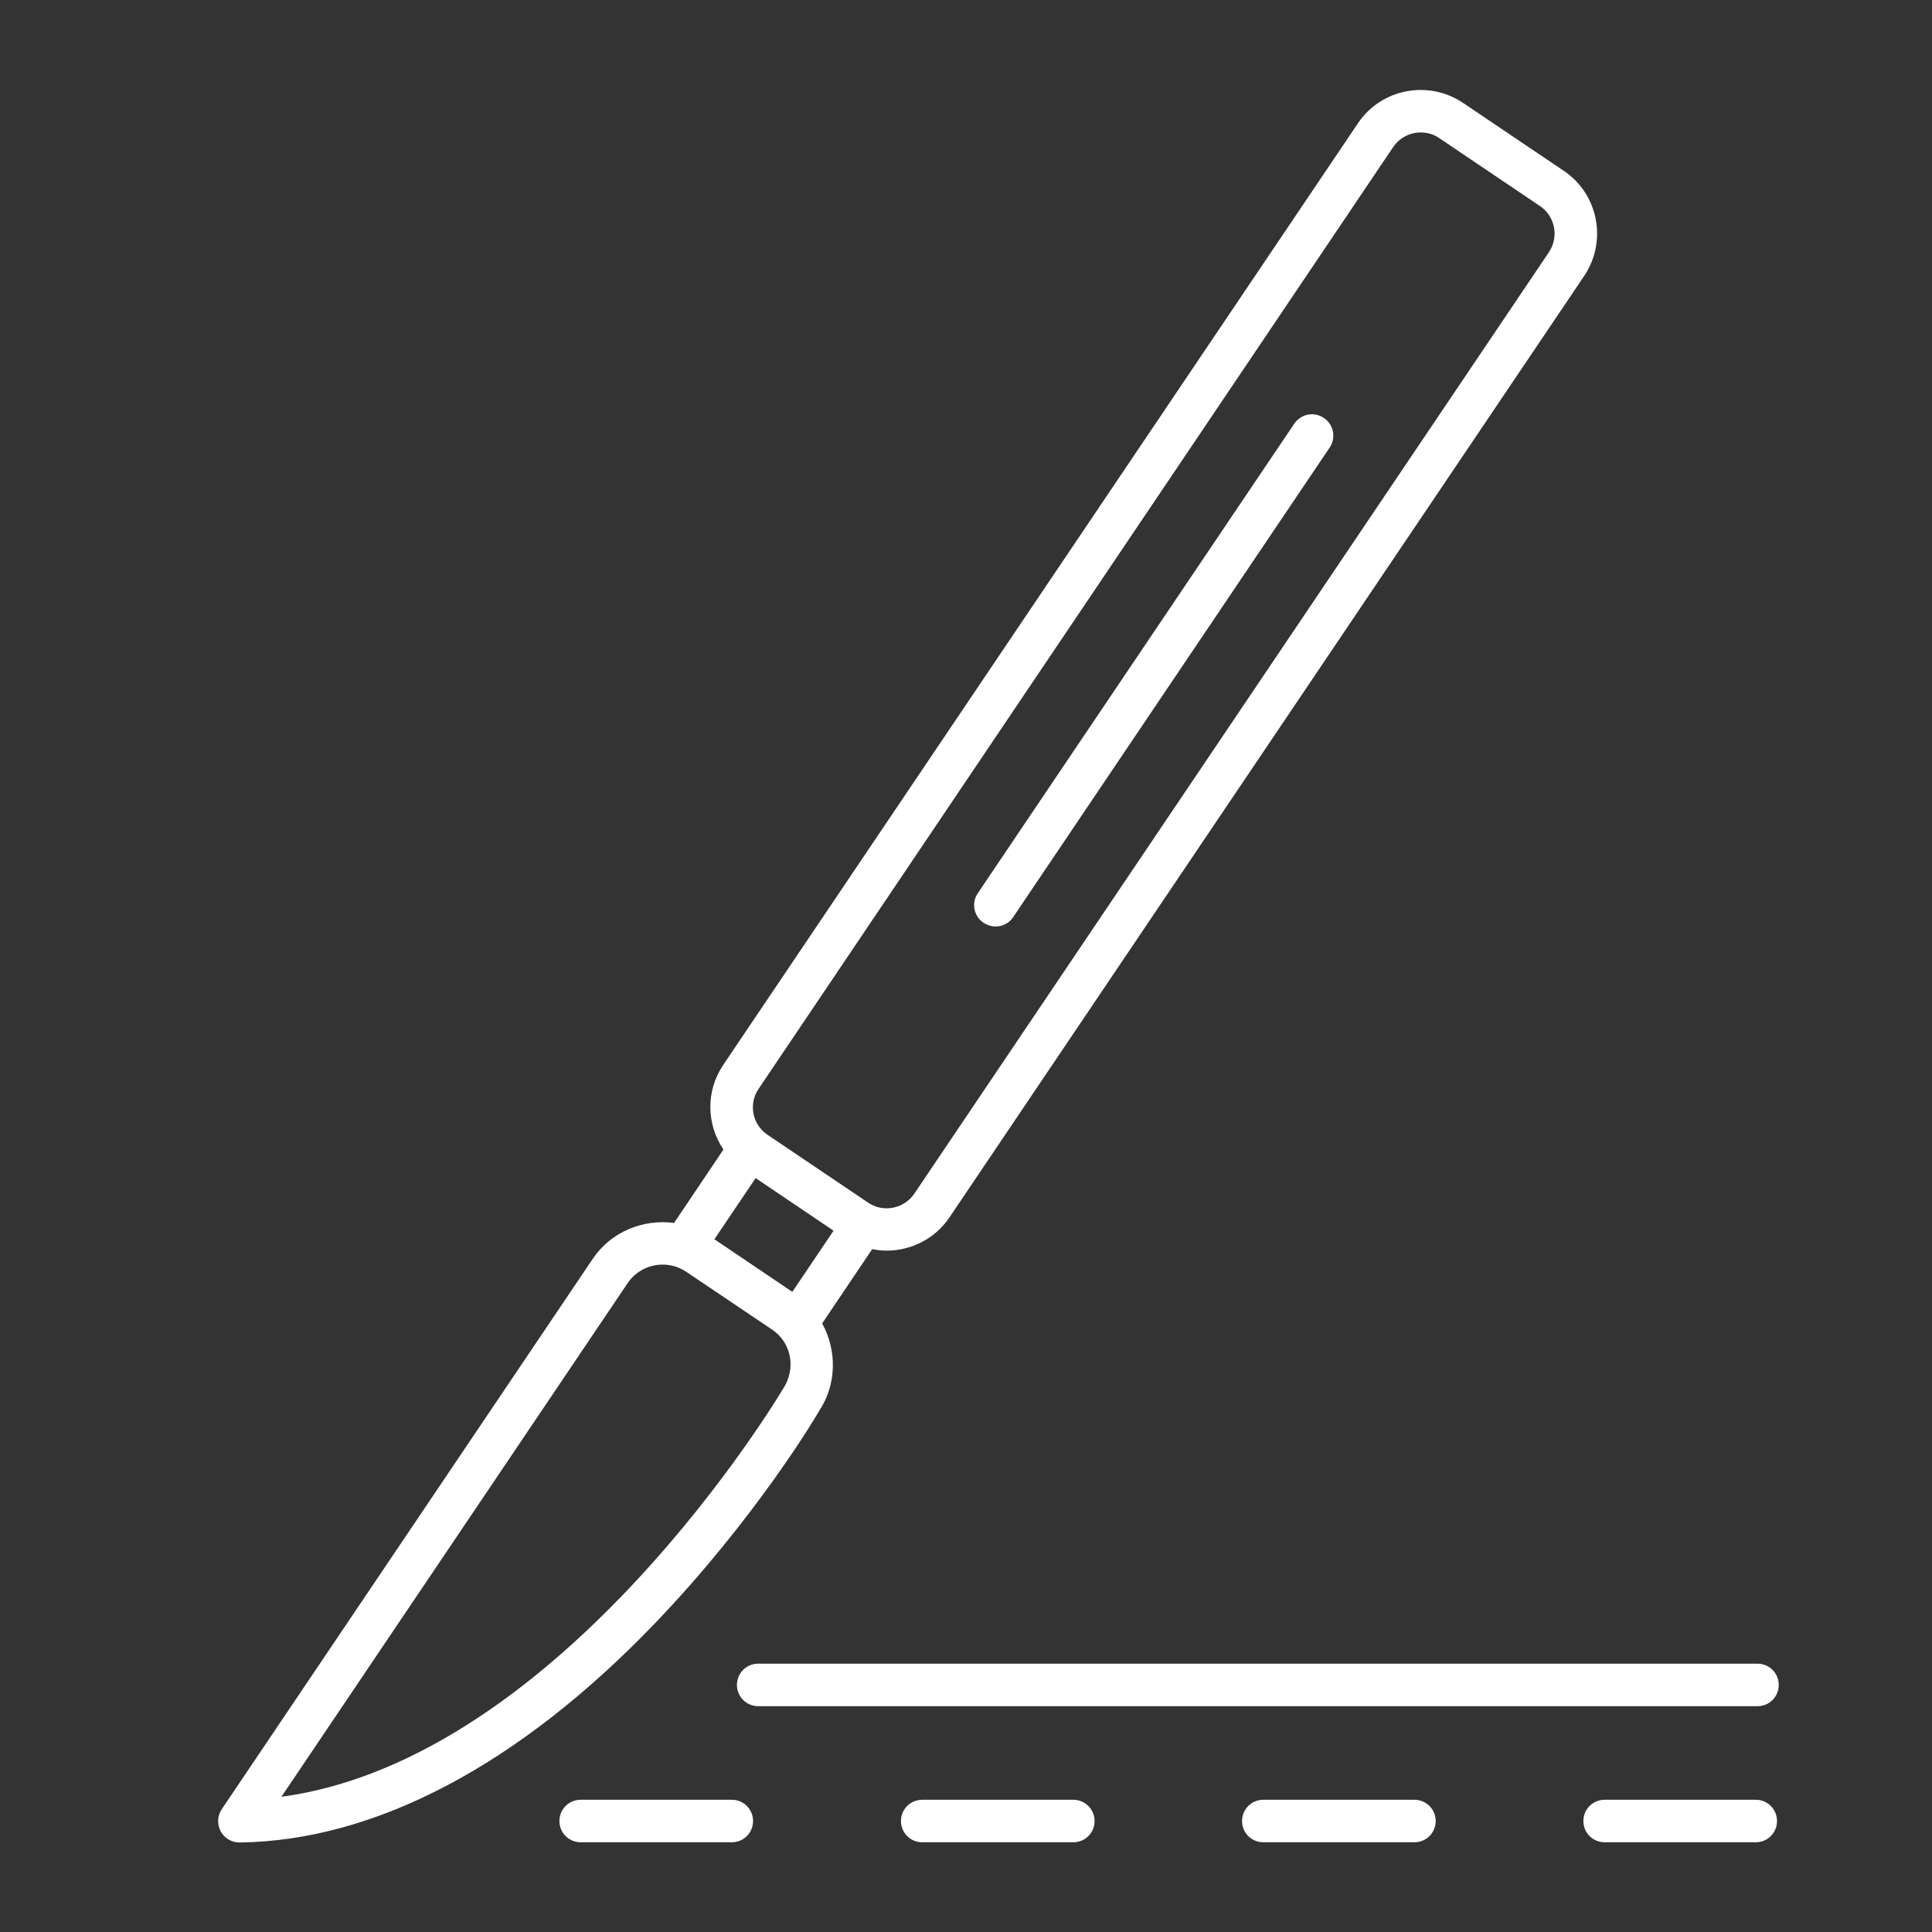
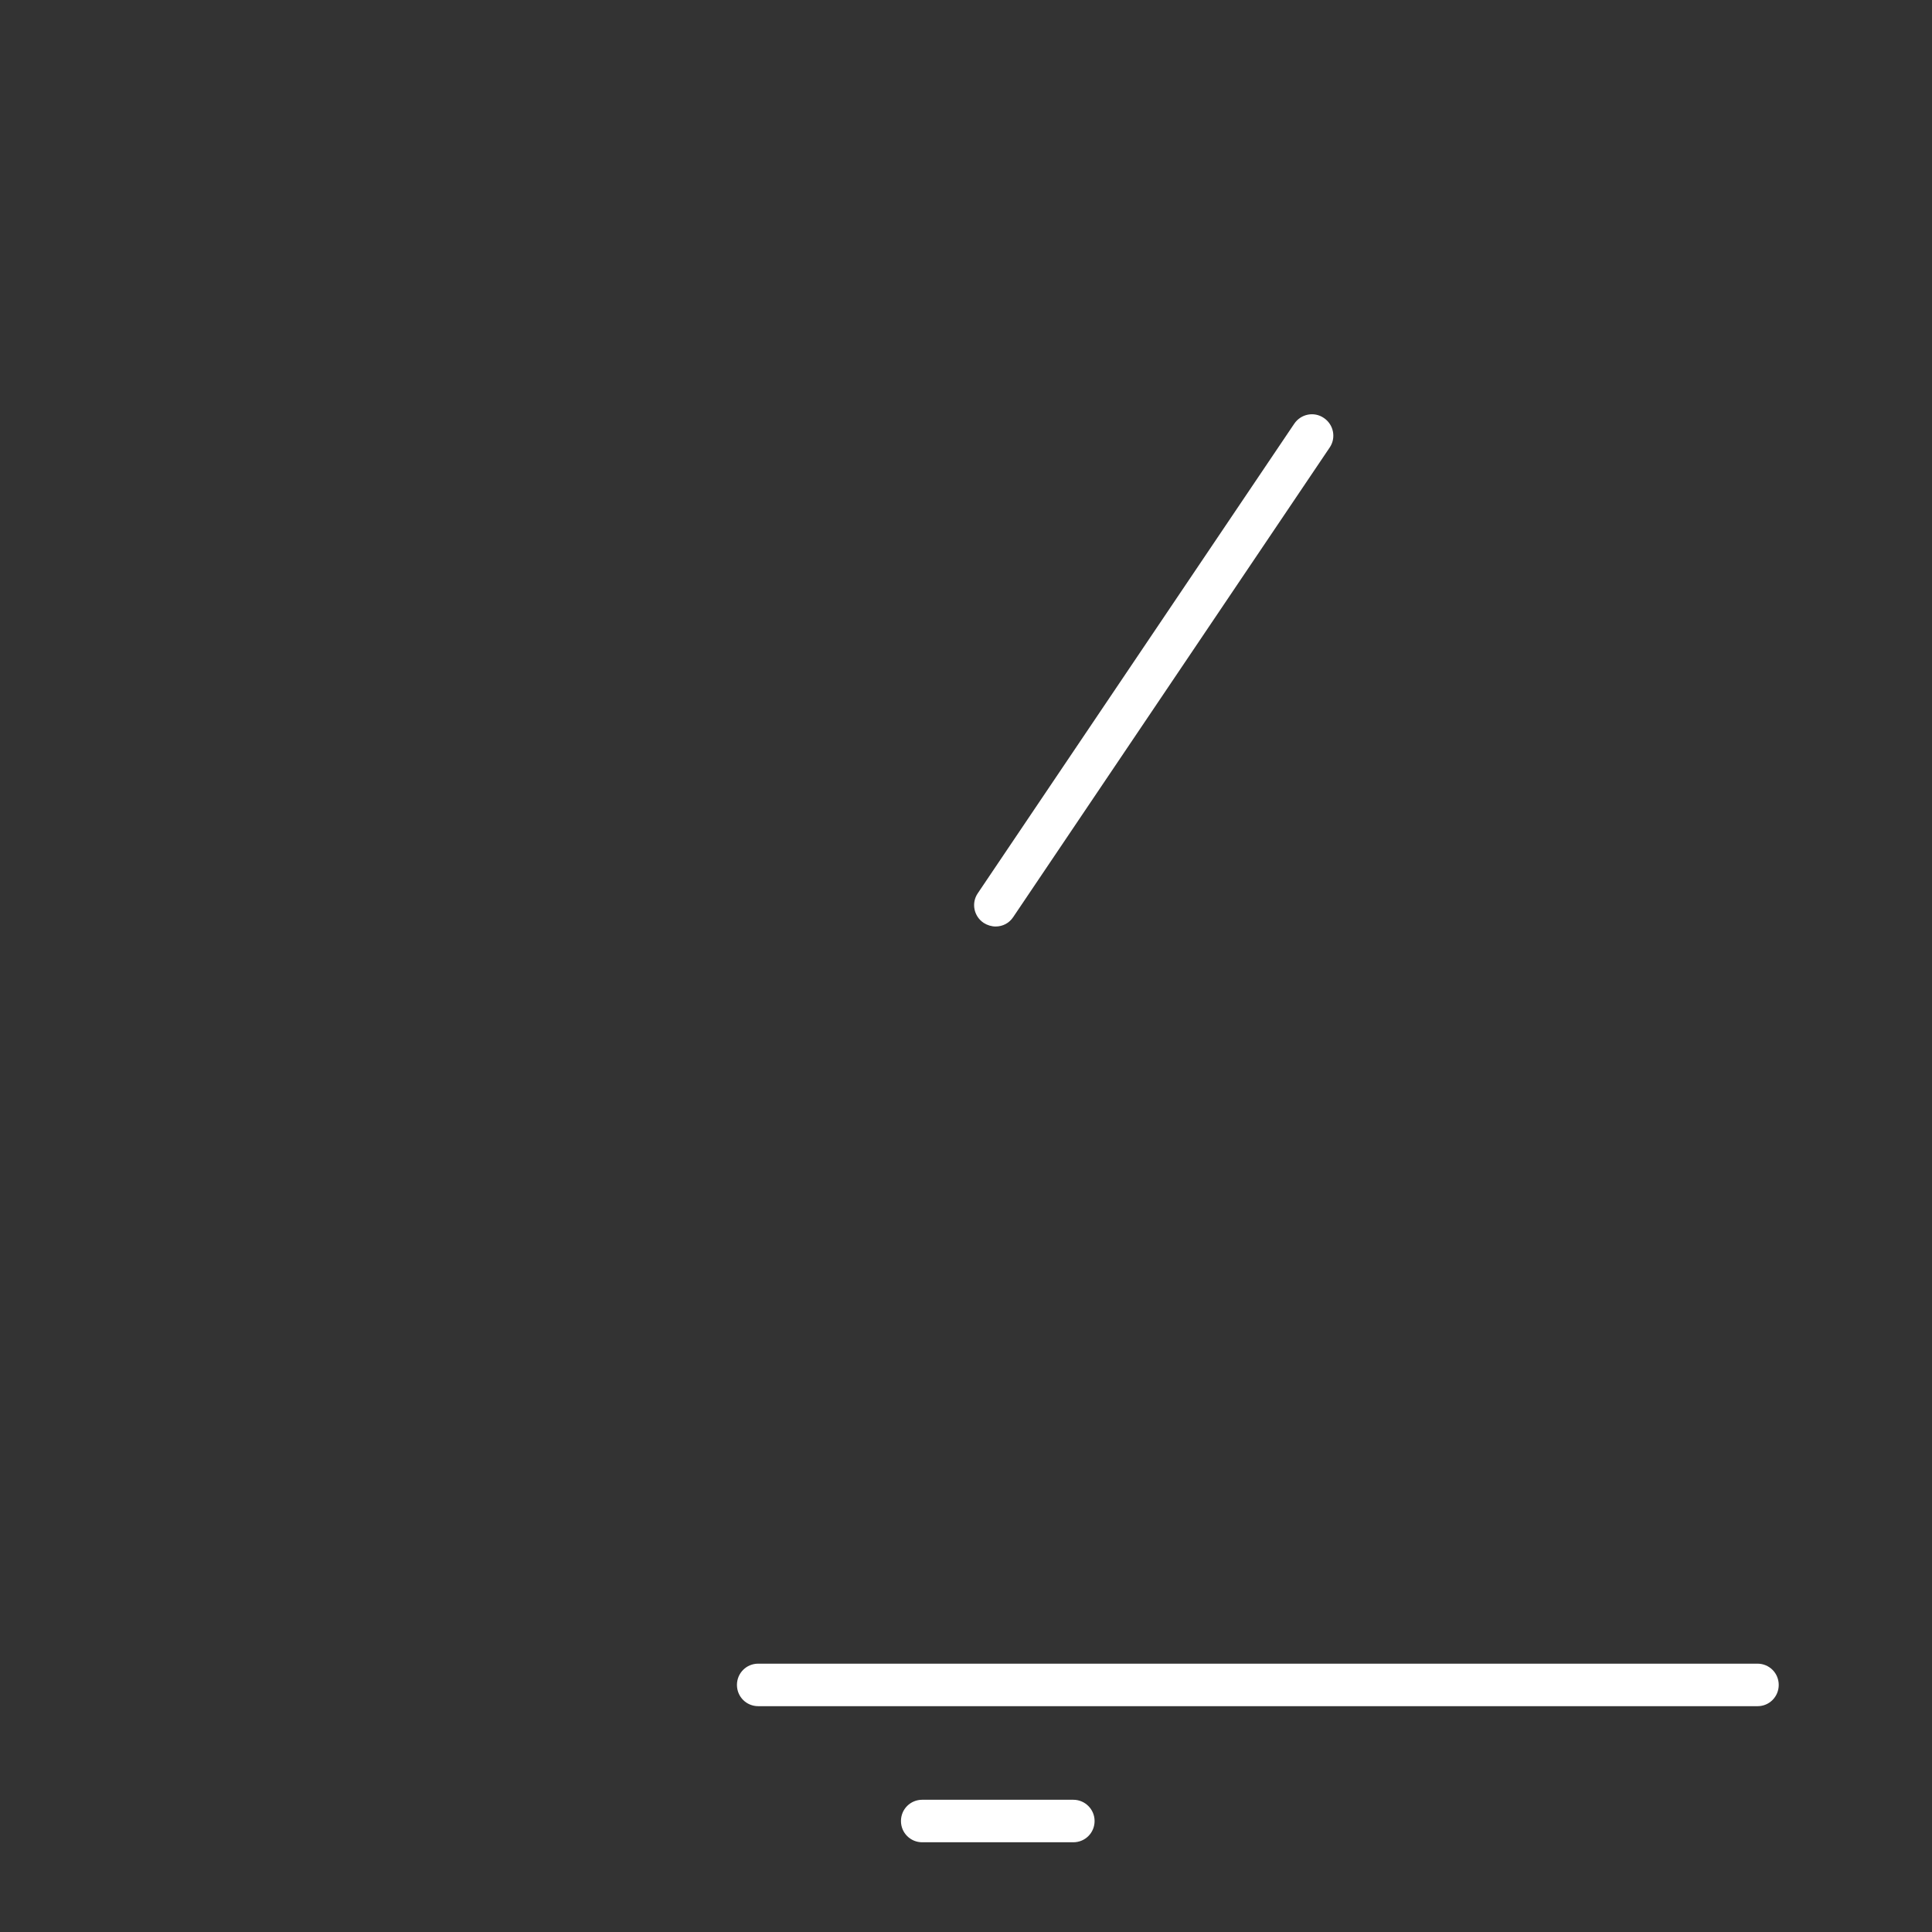
<svg xmlns="http://www.w3.org/2000/svg" version="1.1" x="0px" y="0px" viewBox="0 0 90 90" style="enable-background:new 0 0 90 90;" xml:space="preserve">
  <rect x="0" y="0" width="90" height="90" fill="#333333" stroke="none" />
  <g id="Ebene_1">
    <g>
-       <path style="fill:#FFFFFF;" d="M30.49,75.64c4.72-4.91,7.57-9.73,7.65-9.88c0.85-1.27,0.85-2.85,0.16-4.11l2.33-3.46    c0.22,0.04,0.45,0.07,0.67,0.07c1.13,0,2.25-0.54,2.93-1.55L73.8,12.85c1.08-1.61,0.66-3.81-0.95-4.89l-4.7-3.17    c-1.61-1.08-3.81-0.66-4.89,0.95L33.69,49.61c-0.83,1.23-0.77,2.79,0.01,3.94l-2.3,3.42c-1.44-0.19-2.94,0.4-3.8,1.69L10.33,84.28    c-0.21,0.31-0.22,0.7-0.05,1.03c0.17,0.32,0.51,0.52,0.87,0.52c0,0,0.01,0,0.01,0C17.47,85.75,24.16,82.23,30.49,75.64z     M35.2,54.88l3.63,2.45l-1.92,2.85l-3.63-2.45L35.2,54.88z M35.34,50.72L64.9,6.85c0.3-0.44,0.79-0.68,1.28-0.68    c0.3,0,0.6,0.08,0.86,0.26l4.7,3.17c0,0,0,0,0,0c0.7,0.47,0.89,1.43,0.42,2.14L42.59,55.61c-0.48,0.7-1.44,0.89-2.14,0.42    l-4.7-3.17c-0.34-0.23-0.57-0.58-0.65-0.98C35.02,51.47,35.11,51.06,35.34,50.72z M13.11,83.7l16.13-23.93    c0.38-0.56,1-0.86,1.63-0.86c0.38,0,0.76,0.11,1.09,0.33l4.01,2.7c0.9,0.6,1.13,1.83,0.5,2.77C36.36,64.89,26.21,81.94,13.11,83.7    z" />
      <path style="fill:#FFFFFF;" d="M46.38,43.16c0.32,0,0.63-0.15,0.82-0.44l14.74-21.87c0.31-0.45,0.19-1.07-0.27-1.38    c-0.45-0.31-1.07-0.19-1.38,0.27L45.55,41.61c-0.31,0.45-0.19,1.07,0.27,1.38C45.99,43.1,46.19,43.16,46.38,43.16z" />
-       <path style="fill:#FFFFFF;" d="M34.09,83.84h-7.04c-0.55,0-0.99,0.44-0.99,0.99s0.44,0.99,0.99,0.99h7.04    c0.55,0,0.99-0.44,0.99-0.99S34.64,83.84,34.09,83.84z" />
      <path style="fill:#FFFFFF;" d="M50,83.84h-7.04c-0.55,0-0.99,0.44-0.99,0.99s0.44,0.99,0.99,0.99H50c0.55,0,0.99-0.44,0.99-0.99    S50.54,83.84,50,83.84z" />
-       <path style="fill:#FFFFFF;" d="M65.89,83.84h-7.04c-0.55,0-0.99,0.44-0.99,0.99s0.44,0.99,0.99,0.99h7.04    c0.55,0,0.99-0.44,0.99-0.99S66.44,83.84,65.89,83.84z" />
-       <path style="fill:#FFFFFF;" d="M81.79,83.84h-7.04c-0.55,0-0.99,0.44-0.99,0.99s0.44,0.99,0.99,0.99h7.04    c0.55,0,0.99-0.44,0.99-0.99S82.34,83.84,81.79,83.84z" />
      <path style="fill:#FFFFFF;" d="M82.86,78.49c0-0.55-0.44-0.99-0.99-0.99H35.32c-0.55,0-0.99,0.44-0.99,0.99s0.44,0.99,0.99,0.99    h46.56C82.42,79.48,82.86,79.04,82.86,78.49z" />
    </g>
  </g>
  <g id="Icon_Set">
</g>
  <g id="Layer_2">
</g>
</svg>